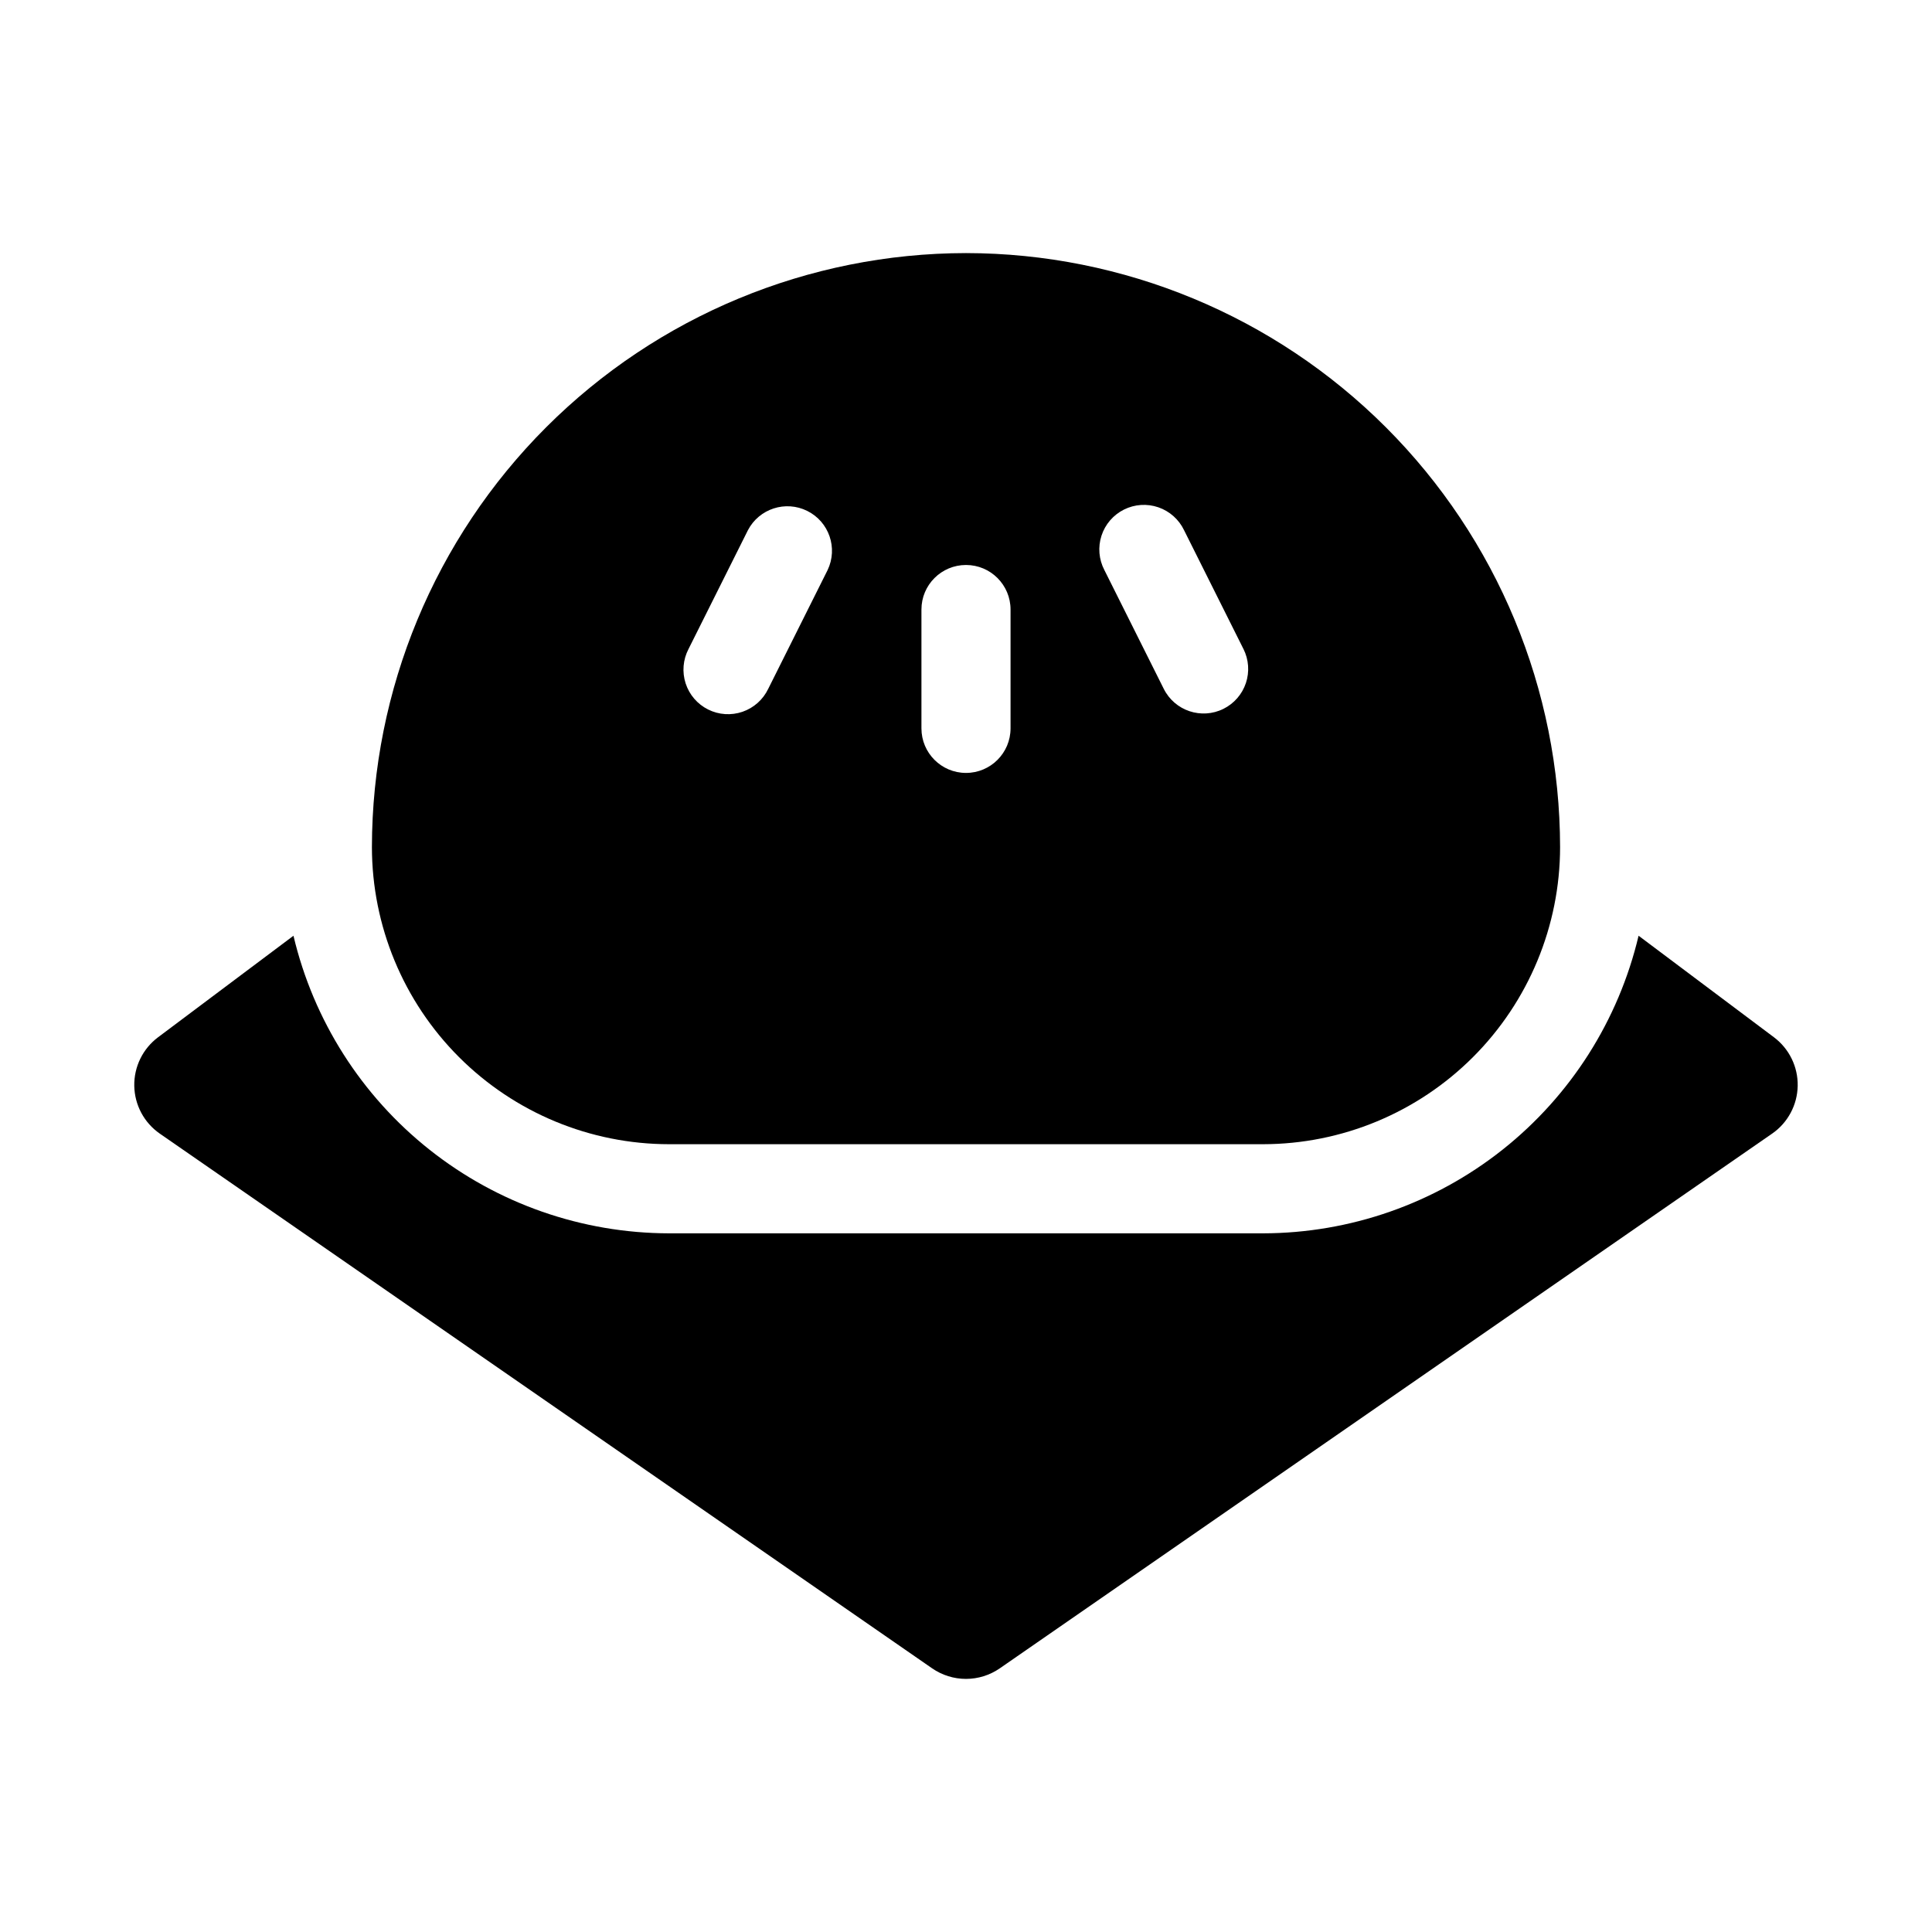
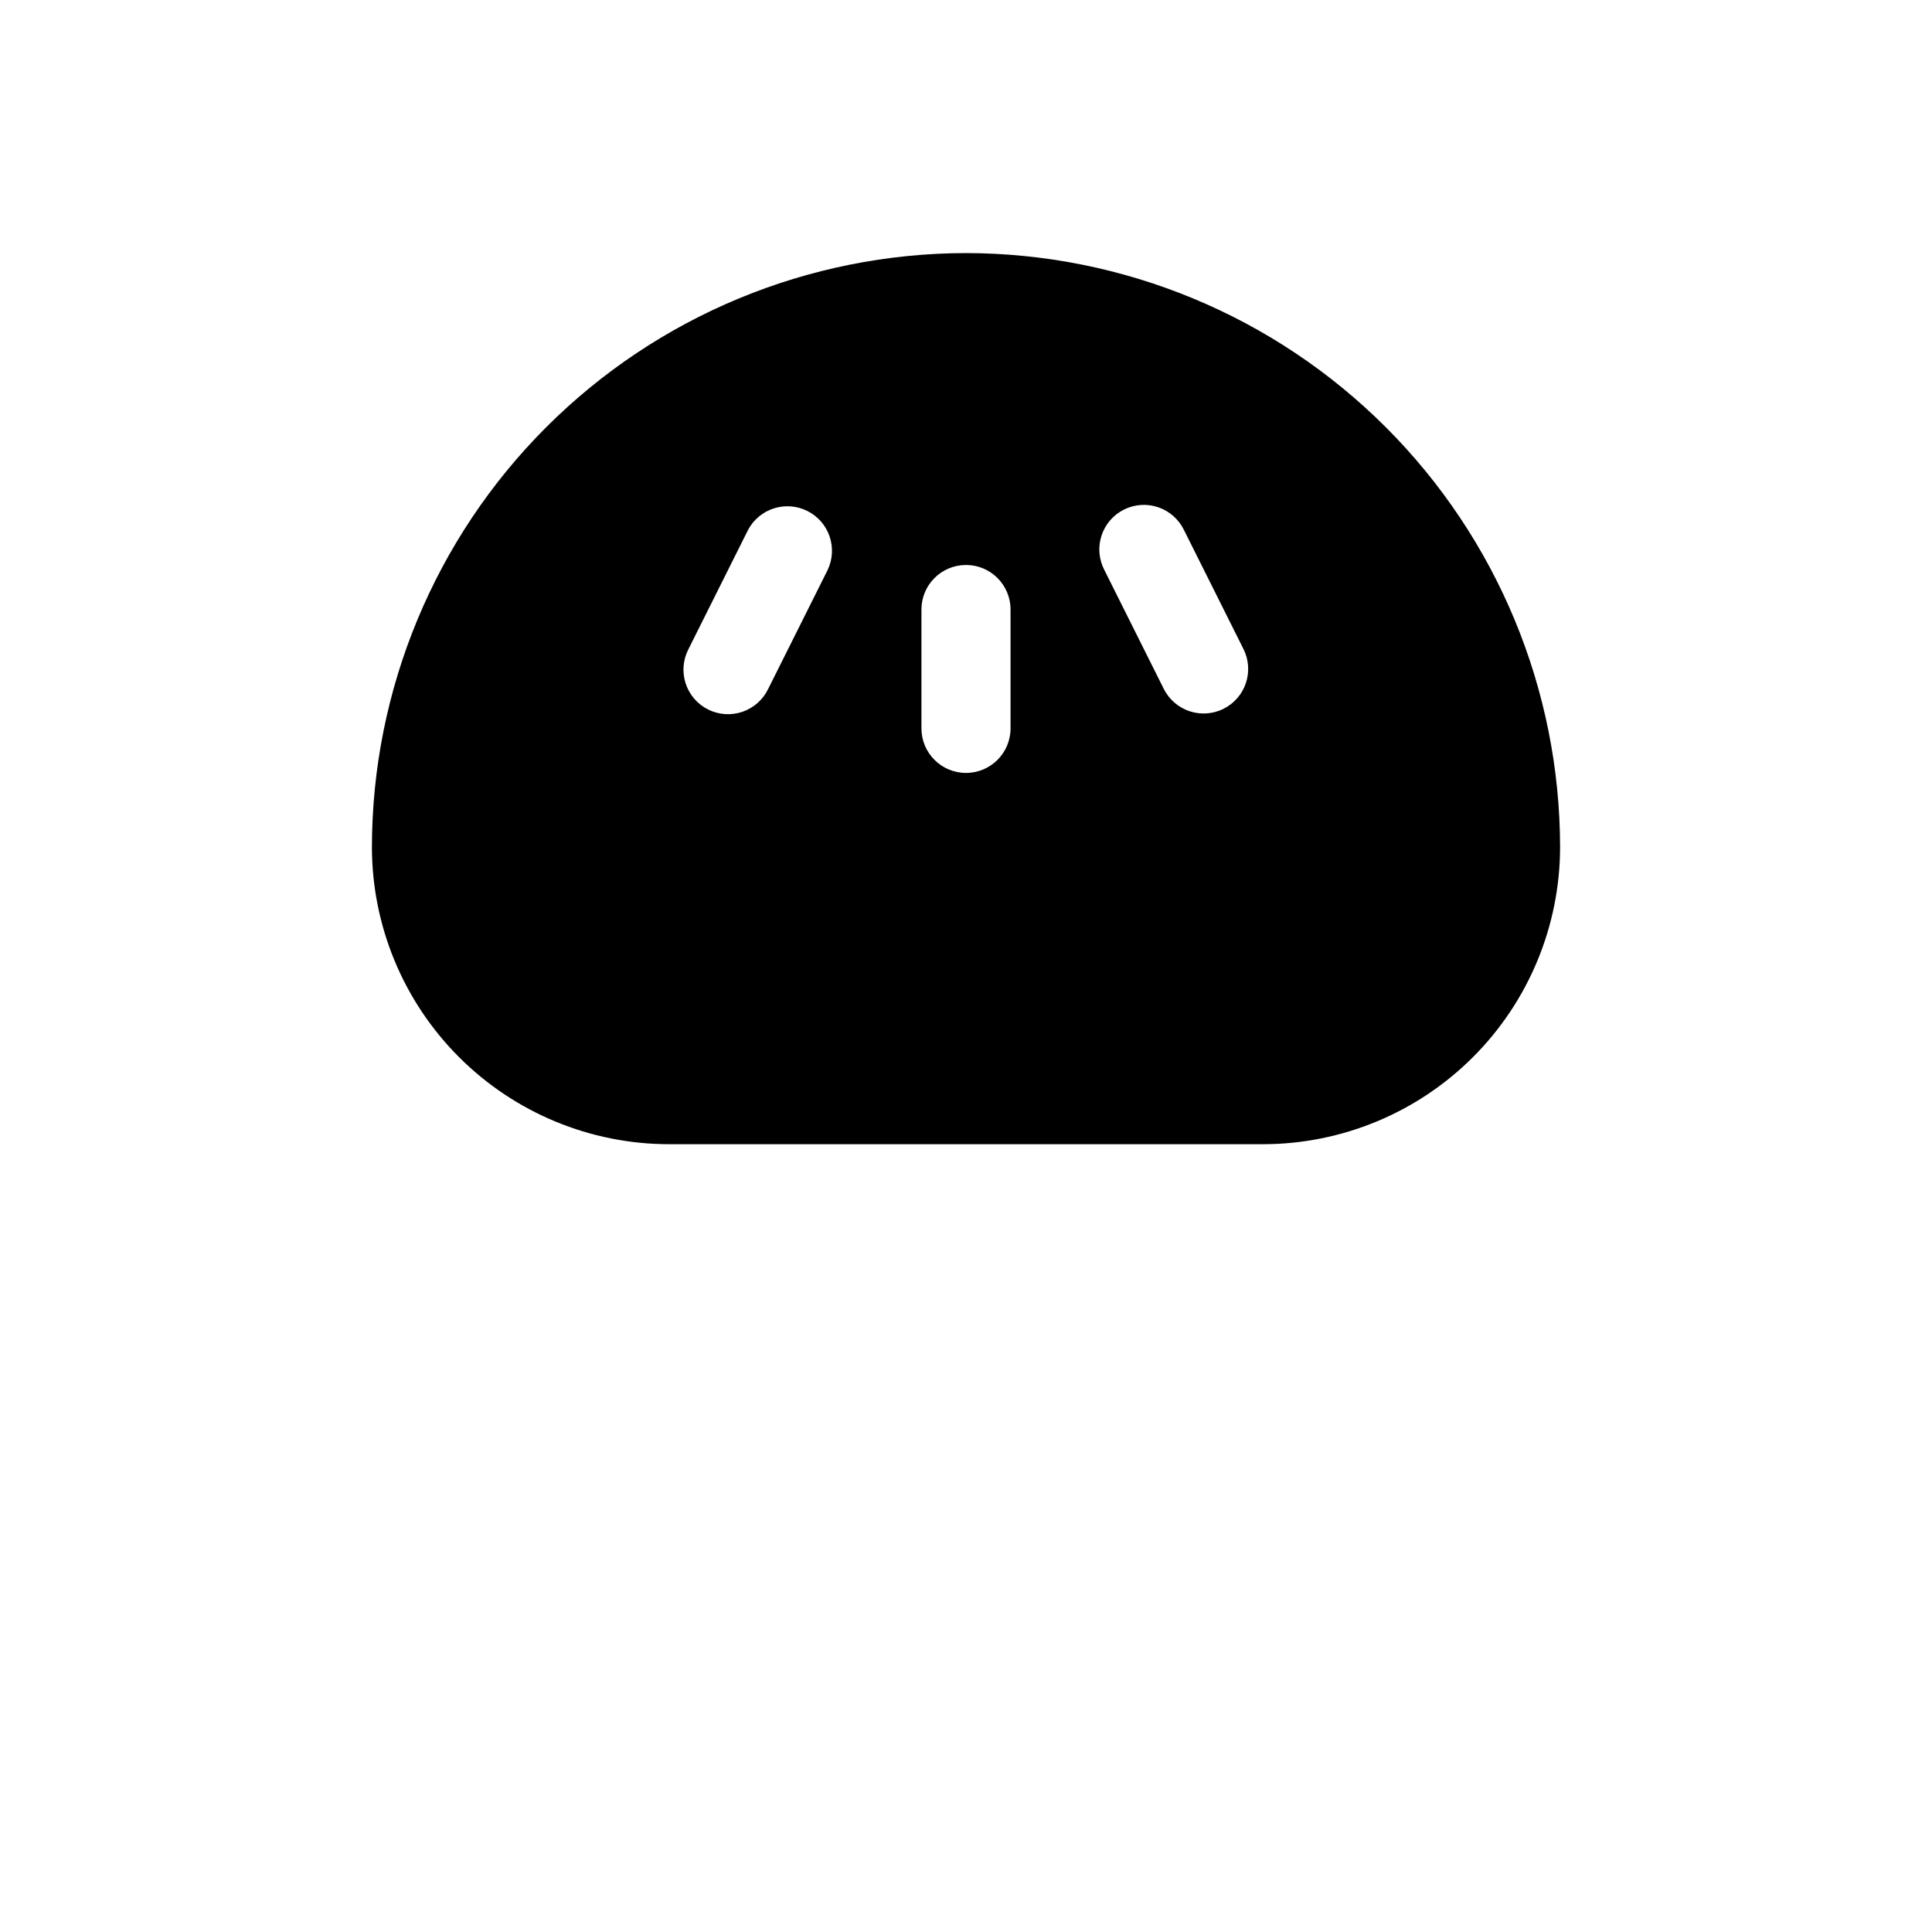
<svg xmlns="http://www.w3.org/2000/svg" fill="#000000" width="800px" height="800px" version="1.1" viewBox="144 144 512 512">
  <g>
-     <path d="m614.12 418.89-35.879-26.91c-5.305 22.422-18.012 42.402-36.066 56.711-18.059 14.312-40.414 22.117-63.453 22.156h-157.44c-23.039-0.043-45.391-7.848-63.445-22.156-18.059-14.309-30.762-34.285-36.066-56.707l-35.887 26.906c-4.051 3.035-6.394 7.832-6.301 12.891s2.613 9.766 6.773 12.648l204.67 141.7c2.637 1.82 5.762 2.797 8.965 2.797s6.328-0.977 8.961-2.797l204.67-141.7h0.004c4.16-2.879 6.684-7.582 6.781-12.645 0.098-5.059-2.242-9.855-6.289-12.895z" />
    <path d="m400 211.07c-41.742 0.047-81.758 16.652-111.27 46.168-29.516 29.516-46.121 69.531-46.168 111.27 0.023 20.867 8.324 40.879 23.082 55.637 14.758 14.758 34.766 23.059 55.637 23.082h157.44c20.871-0.023 40.879-8.324 55.637-23.082 14.758-14.758 23.059-34.77 23.082-55.637-0.047-41.742-16.648-81.758-46.164-111.27-29.516-29.516-69.535-46.121-111.27-46.168zm-36.672 83.992-15.742 31.488c-1.367 2.859-3.824 5.047-6.816 6.078-2.996 1.027-6.281 0.812-9.113-0.605-2.832-1.414-4.981-3.906-5.957-6.918-0.977-3.016-0.703-6.293 0.762-9.102l15.742-31.488c2.977-5.711 9.984-7.984 15.746-5.106 5.766 2.875 8.156 9.844 5.379 15.652zm48.477 41.961c0 6.519-5.285 11.809-11.805 11.809-6.523 0-11.809-5.289-11.809-11.809v-31.488c0-6.523 5.285-11.809 11.809-11.809 6.519 0 11.805 5.285 11.805 11.809zm56.441-5.18 0.004-0.004c-5.836 2.914-12.926 0.547-15.84-5.289l-15.742-31.488c-1.465-2.809-1.738-6.086-0.762-9.098 0.977-3.012 3.125-5.508 5.957-6.922 2.836-1.414 6.117-1.633 9.113-0.602 2.996 1.027 5.449 3.219 6.816 6.074l15.742 31.488h0.004c1.398 2.801 1.629 6.043 0.637 9.016-0.992 2.969-3.125 5.426-5.926 6.82z" />
  </g>
</svg>